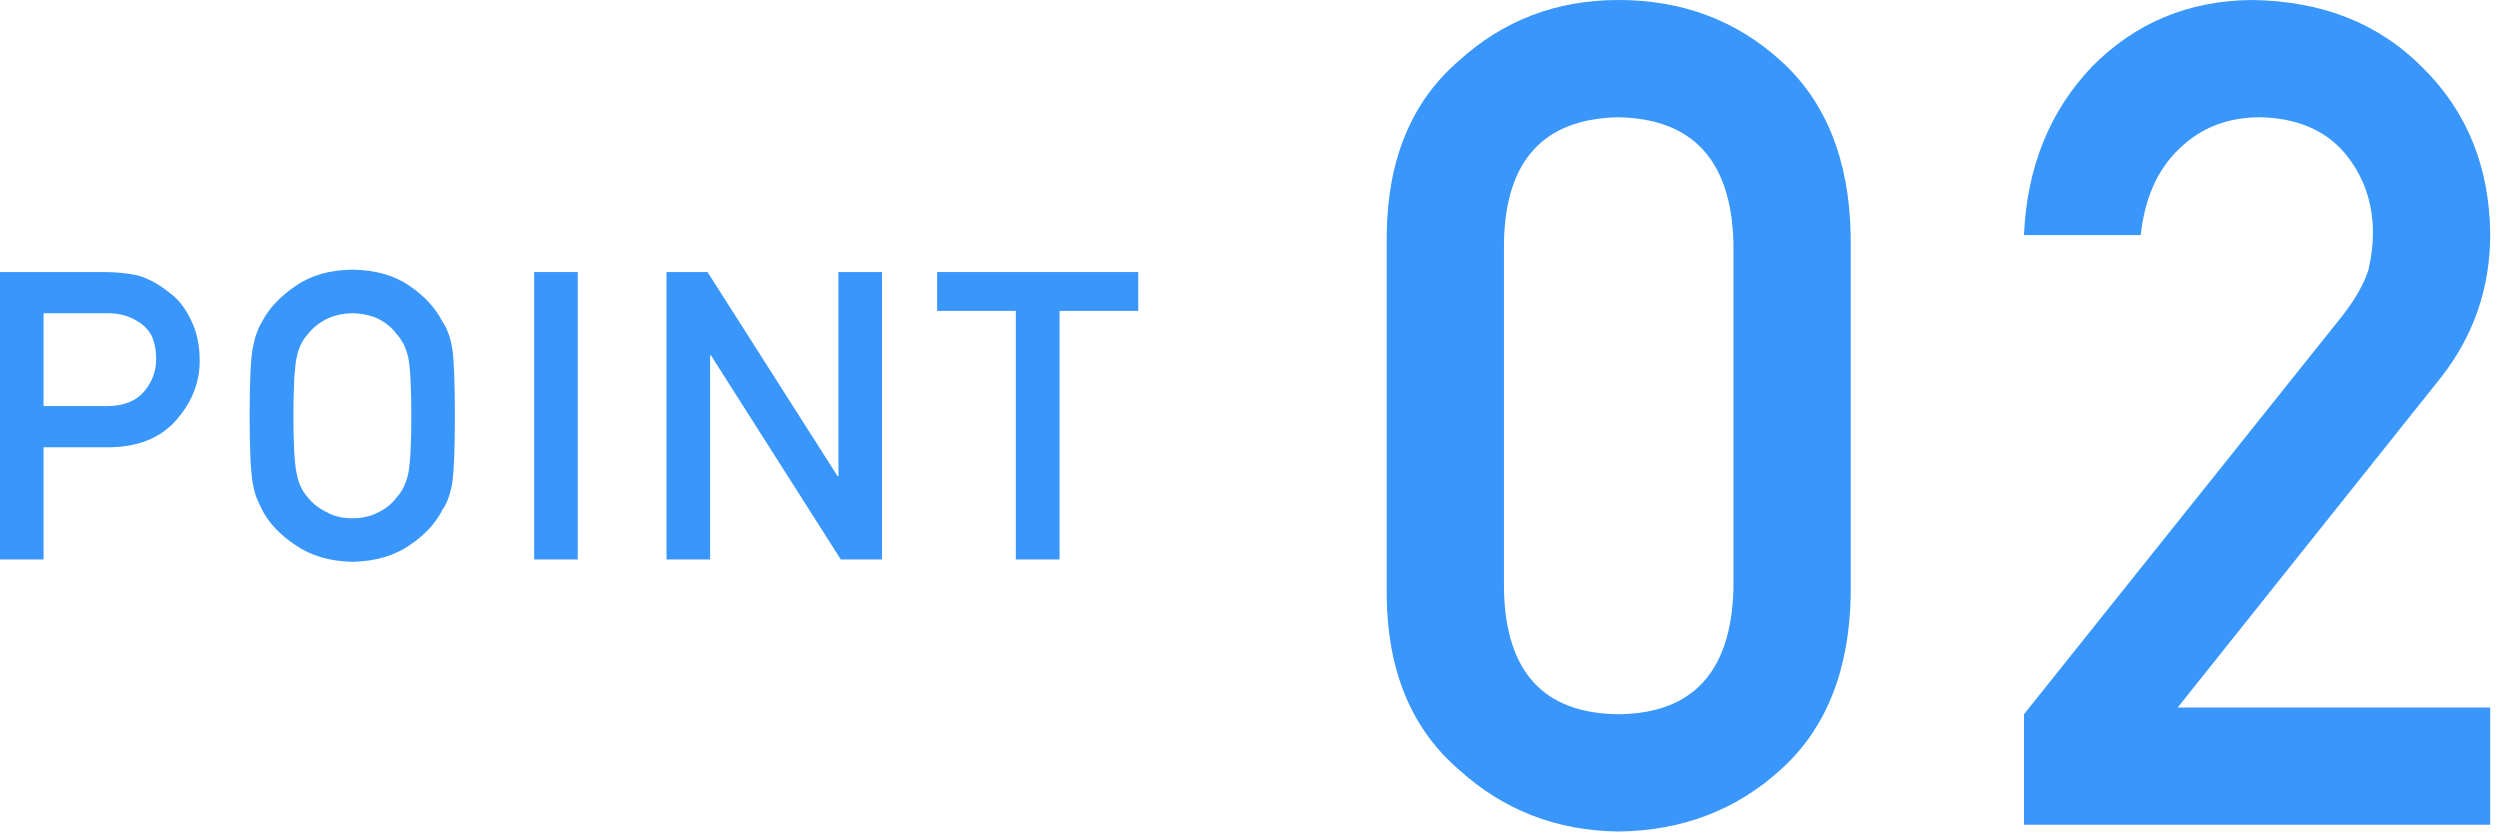
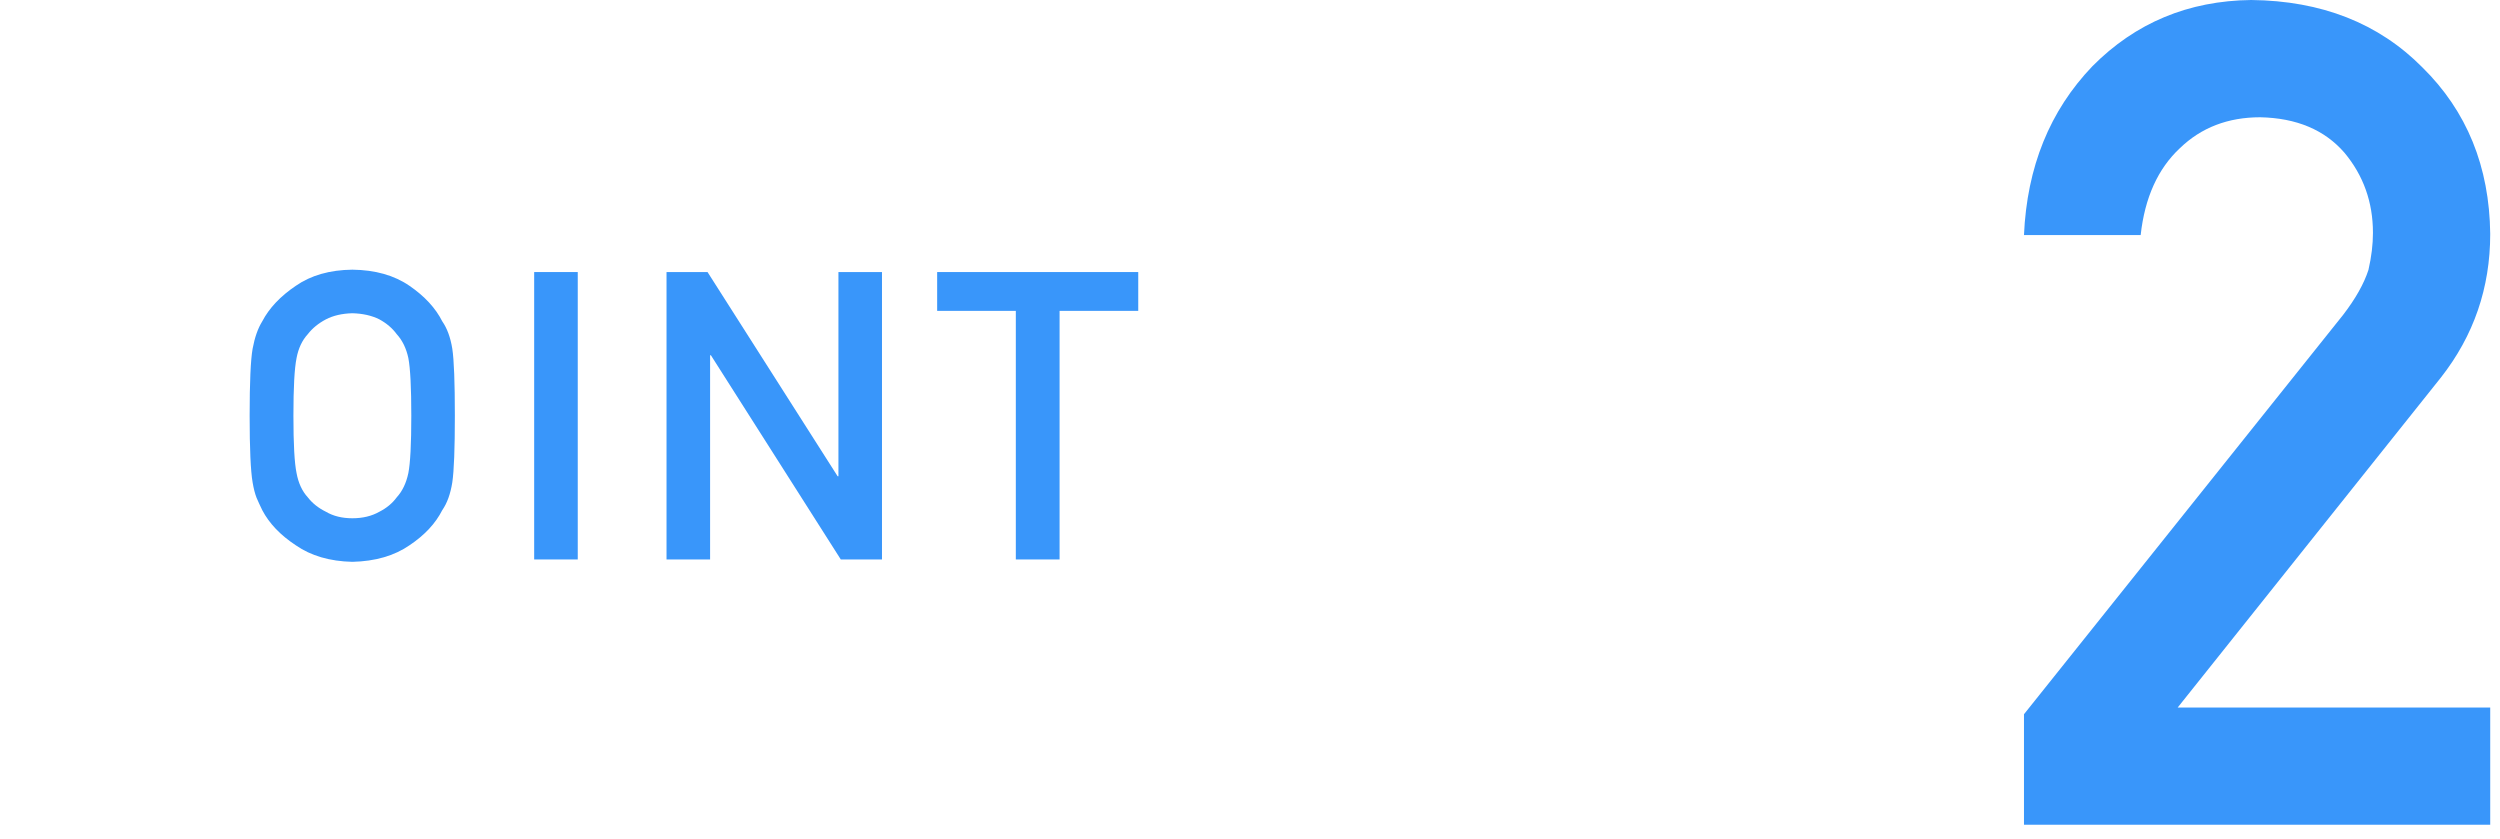
<svg xmlns="http://www.w3.org/2000/svg" width="161" height="54" viewBox="0 0 161 54" fill="none">
-   <path d="M2.806 20.173H6.855C7.617 20.156 8.286 20.329 8.861 20.693C9.242 20.913 9.538 21.214 9.75 21.595C9.953 22.018 10.055 22.538 10.055 23.156C10.055 23.901 9.805 24.578 9.306 25.188C8.781 25.814 7.998 26.135 6.957 26.152H2.806V20.173ZM0 36.029H2.806V28.806H7.071C8.976 28.772 10.423 28.162 11.413 26.977C12.378 25.852 12.86 24.604 12.86 23.232C12.86 22.217 12.67 21.337 12.289 20.592C11.925 19.822 11.451 19.229 10.867 18.814C10.173 18.264 9.488 17.9 8.811 17.723C8.133 17.587 7.431 17.52 6.703 17.52H0V36.029Z" fill="#3996FA" />
  <path d="M16.077 26.774C16.077 28.89 16.141 30.321 16.268 31.065C16.335 31.463 16.42 31.793 16.522 32.056C16.632 32.31 16.754 32.576 16.89 32.855C17.338 33.71 18.058 34.464 19.048 35.115C20.021 35.792 21.236 36.148 22.692 36.182C24.164 36.148 25.392 35.792 26.373 35.115C27.346 34.464 28.049 33.71 28.481 32.855C28.794 32.407 29.01 31.81 29.128 31.065C29.238 30.321 29.293 28.89 29.293 26.774C29.293 24.625 29.238 23.186 29.128 22.458C29.01 21.73 28.794 21.142 28.481 20.693C28.049 19.838 27.346 19.077 26.373 18.408C25.392 17.731 24.164 17.384 22.692 17.367C21.236 17.384 20.021 17.731 19.048 18.408C18.058 19.077 17.338 19.838 16.89 20.693C16.61 21.142 16.403 21.73 16.268 22.458C16.141 23.186 16.077 24.625 16.077 26.774ZM18.896 26.774C18.896 24.955 18.963 23.715 19.099 23.055C19.217 22.428 19.459 21.916 19.823 21.519C20.119 21.138 20.508 20.82 20.99 20.566C21.464 20.321 22.031 20.19 22.692 20.173C23.36 20.19 23.94 20.321 24.431 20.566C24.896 20.82 25.269 21.138 25.548 21.519C25.912 21.916 26.162 22.428 26.297 23.055C26.424 23.715 26.488 24.955 26.488 26.774C26.488 28.594 26.424 29.826 26.297 30.469C26.162 31.112 25.912 31.633 25.548 32.03C25.269 32.411 24.896 32.72 24.431 32.957C23.94 33.236 23.36 33.376 22.692 33.376C22.031 33.376 21.464 33.236 20.99 32.957C20.508 32.72 20.119 32.411 19.823 32.03C19.459 31.633 19.217 31.112 19.099 30.469C18.963 29.826 18.896 28.594 18.896 26.774Z" fill="#3996FA" />
  <path d="M34.401 36.029H37.207V17.52H34.401V36.029Z" fill="#3996FA" />
  <path d="M42.924 36.029H45.73V22.877H45.781L54.147 36.029H56.8V17.52H53.995V30.672H53.944L45.565 17.52H42.924V36.029Z" fill="#3996FA" />
  <path d="M65.419 36.029H68.237V20.02H73.303V17.52H60.353V20.02H65.419V36.029Z" fill="#3996FA" />
-   <path d="M111.633 37.94C111.488 43.263 109.019 45.949 104.226 45.997C99.408 45.949 96.951 43.263 96.855 37.94V15.609C96.951 10.334 99.408 7.648 104.226 7.552C109.019 7.648 111.488 10.334 111.633 15.609V37.94ZM89.303 38.373C89.351 43.215 90.905 46.949 93.964 49.574C96.83 52.176 100.251 53.501 104.226 53.549C108.321 53.501 111.801 52.176 114.668 49.574C117.583 46.949 119.088 43.215 119.185 38.373V15.14C119.088 10.274 117.583 6.528 114.668 3.902C111.801 1.301 108.321 0 104.226 0C100.251 0 96.83 1.301 93.964 3.902C90.905 6.528 89.351 10.274 89.303 15.14V38.373Z" fill="#3996FA" />
  <path d="M130.344 53.115H160.37V45.563H140.244L157.191 24.317C159.31 21.619 160.37 18.536 160.37 15.067C160.322 10.731 158.865 7.154 155.998 4.336C153.18 1.493 149.506 0.048 144.978 0C140.931 0.048 137.522 1.469 134.752 4.264C132.006 7.13 130.537 10.755 130.344 15.14H137.859C138.124 12.731 138.968 10.864 140.389 9.539C141.762 8.214 143.484 7.552 145.556 7.552C147.892 7.6 149.699 8.359 150.976 9.828C152.204 11.297 152.818 13.02 152.818 14.995C152.818 15.742 152.722 16.537 152.529 17.38C152.24 18.271 151.698 19.235 150.903 20.27L130.344 45.997V53.115Z" fill="#3996FA" />
</svg>